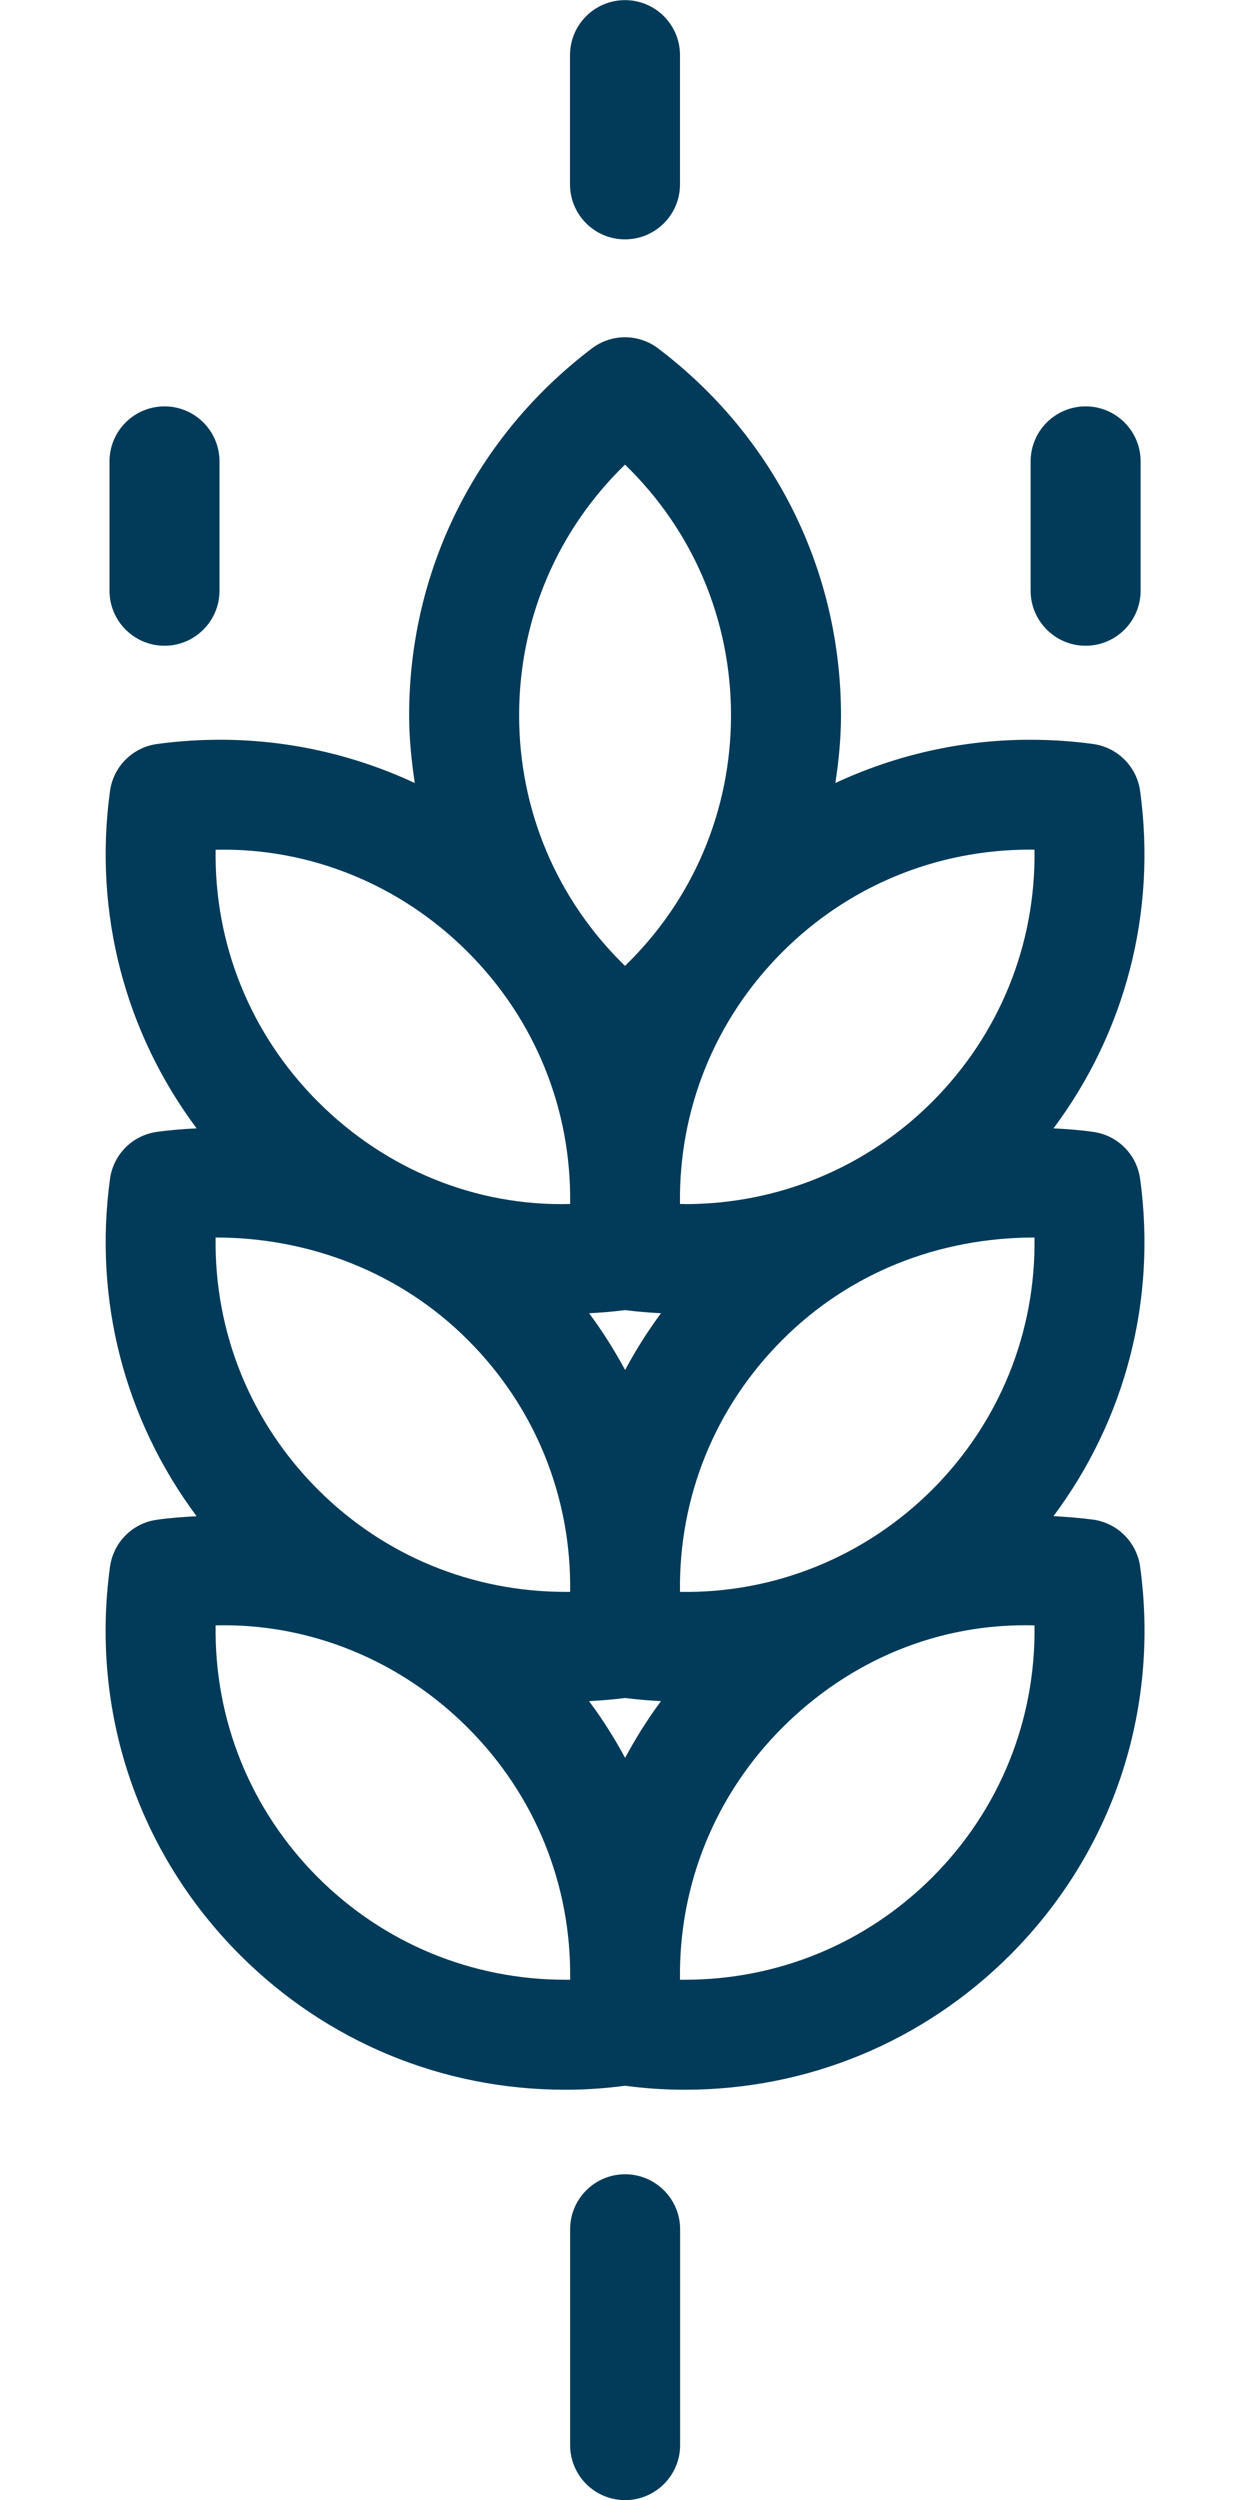
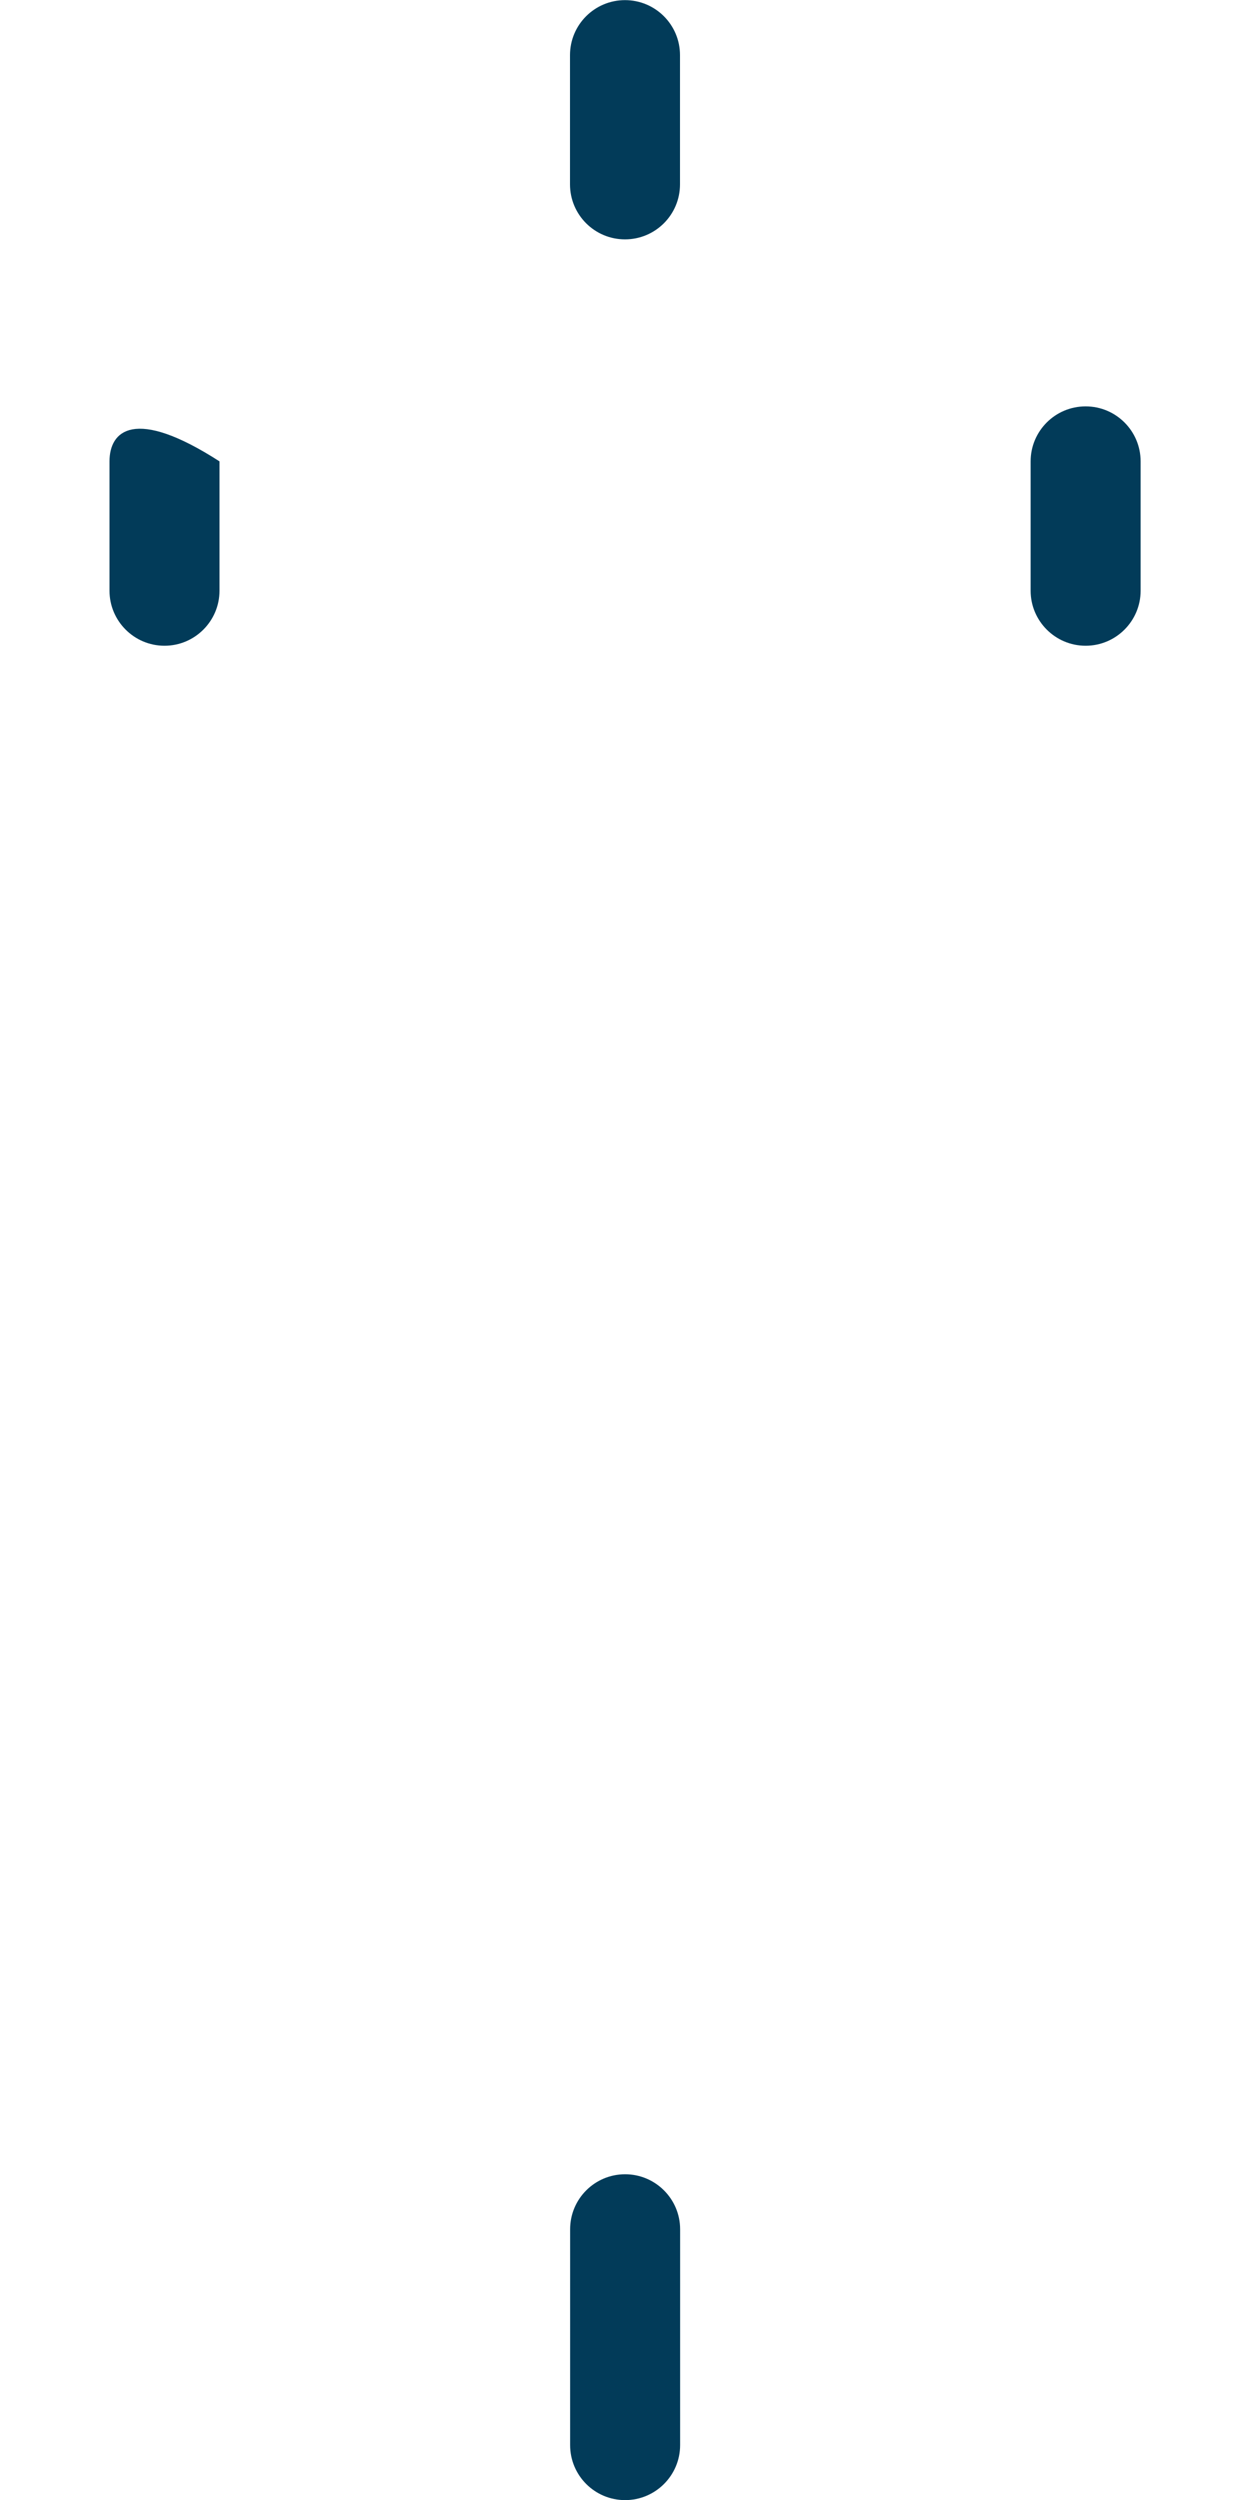
<svg xmlns="http://www.w3.org/2000/svg" width="10" height="20" viewBox="0 0 10 20" fill="none">
-   <path d="M9.121 6.328C9.094 6.133 8.941 5.979 8.745 5.952C8.578 5.929 8.408 5.918 8.24 5.918C7.692 5.918 7.164 6.04 6.683 6.264C6.71 6.086 6.728 5.906 6.728 5.722C6.727 4.562 6.195 3.492 5.266 2.788C5.109 2.668 4.891 2.668 4.734 2.788C3.806 3.493 3.273 4.562 3.273 5.722C3.273 5.906 3.292 6.086 3.318 6.264C2.837 6.04 2.309 5.918 1.762 5.918C1.593 5.918 1.423 5.929 1.256 5.952C1.061 5.979 0.907 6.132 0.88 6.328C0.747 7.302 1 8.259 1.573 9.027C1.467 9.032 1.361 9.04 1.256 9.055C1.06 9.082 0.907 9.235 0.88 9.431C0.747 10.405 1 11.361 1.573 12.13C1.467 12.135 1.361 12.143 1.256 12.158C1.061 12.184 0.907 12.338 0.88 12.534C0.722 13.688 1.101 14.821 1.922 15.642C2.616 16.335 3.54 16.718 4.523 16.718C4.682 16.718 4.843 16.707 5.001 16.686C5.158 16.707 5.318 16.718 5.477 16.718C6.461 16.718 7.385 16.335 8.08 15.641C8.899 14.821 9.279 13.689 9.121 12.533C9.094 12.338 8.94 12.184 8.745 12.157C8.64 12.143 8.534 12.135 8.428 12.129C9.001 11.361 9.254 10.405 9.121 9.431C9.094 9.235 8.941 9.082 8.745 9.055C8.64 9.04 8.534 9.032 8.428 9.027C9.001 8.259 9.254 7.303 9.121 6.328ZM8.276 6.798C8.287 7.553 7.998 8.273 7.458 8.814C6.93 9.342 6.226 9.633 5.477 9.633C5.475 9.63 5.453 9.633 5.44 9.632C5.429 8.877 5.718 8.157 6.259 7.616C6.787 7.088 7.49 6.797 8.24 6.797C8.252 6.797 8.264 6.797 8.276 6.798ZM5.001 10.481C5.096 10.493 5.192 10.501 5.288 10.506C5.18 10.651 5.085 10.803 5.001 10.96C4.916 10.803 4.821 10.651 4.713 10.506C4.809 10.501 4.905 10.493 5.001 10.481ZM4.561 12.735C4.549 12.735 4.537 12.735 4.525 12.735C3.775 12.735 3.072 12.445 2.544 11.917C2.003 11.376 1.714 10.656 1.725 9.9C2.479 9.9 3.206 10.182 3.742 10.719C4.283 11.259 4.572 11.979 4.561 12.735ZM5.001 13.584C5.096 13.596 5.192 13.604 5.288 13.609C5.18 13.754 5.085 13.906 5.001 14.063C4.916 13.906 4.821 13.754 4.712 13.609C4.809 13.604 4.905 13.596 5.001 13.584ZM5.44 12.735C5.429 11.98 5.718 11.259 6.259 10.719C6.795 10.182 7.507 9.901 8.276 9.9C8.287 10.656 7.998 11.376 7.458 11.917C6.921 12.453 6.198 12.748 5.44 12.735ZM5 3.717C5.543 4.243 5.848 4.957 5.848 5.722C5.848 6.487 5.543 7.201 5 7.727C4.458 7.2 4.153 6.487 4.153 5.722C4.153 4.957 4.458 4.243 5 3.717ZM3.742 7.616C4.283 8.157 4.572 8.877 4.561 9.632C3.801 9.652 3.08 9.351 2.544 8.814C2.003 8.273 1.714 7.553 1.725 6.798C2.48 6.78 3.206 7.079 3.742 7.616ZM4.523 15.838C3.775 15.838 3.072 15.547 2.544 15.02C2.003 14.479 1.714 13.758 1.725 13.003C2.48 12.984 3.206 13.285 3.742 13.822C4.283 14.363 4.572 15.082 4.561 15.838C4.548 15.838 4.536 15.838 4.523 15.838ZM7.458 15.019C6.929 15.547 6.226 15.838 5.477 15.838C5.465 15.838 5.453 15.838 5.44 15.838C5.429 15.082 5.718 14.362 6.259 13.821C6.795 13.285 7.506 12.982 8.276 13.003C8.287 13.759 7.998 14.478 7.458 15.019Z" fill="#023B59" />
  <path d="M5.001 17.394C4.758 17.394 4.561 17.591 4.561 17.834V19.561C4.561 19.804 4.758 20.001 5.001 20.001C5.243 20.001 5.441 19.804 5.441 19.561V17.834C5.441 17.591 5.243 17.394 5.001 17.394Z" fill="#023B59" />
  <path d="M5 1.915C5.243 1.915 5.44 1.718 5.44 1.475V0.441C5.44 0.198 5.243 0.001 5 0.001C4.757 0.001 4.56 0.198 4.56 0.441V1.475C4.56 1.718 4.757 1.915 5 1.915Z" fill="#023B59" />
-   <path d="M1.316 5.166C1.559 5.166 1.756 4.968 1.756 4.726V3.691C1.756 3.448 1.559 3.251 1.316 3.251C1.073 3.251 0.876 3.448 0.876 3.691V4.726C0.876 4.968 1.073 5.166 1.316 5.166Z" fill="#023B59" />
+   <path d="M1.316 5.166C1.559 5.166 1.756 4.968 1.756 4.726V3.691C1.073 3.251 0.876 3.448 0.876 3.691V4.726C0.876 4.968 1.073 5.166 1.316 5.166Z" fill="#023B59" />
  <path d="M8.685 5.166C8.928 5.166 9.125 4.968 9.125 4.726V3.691C9.125 3.448 8.928 3.251 8.685 3.251C8.442 3.251 8.245 3.448 8.245 3.691V4.726C8.245 4.968 8.442 5.166 8.685 5.166Z" fill="#023B59" />
</svg>